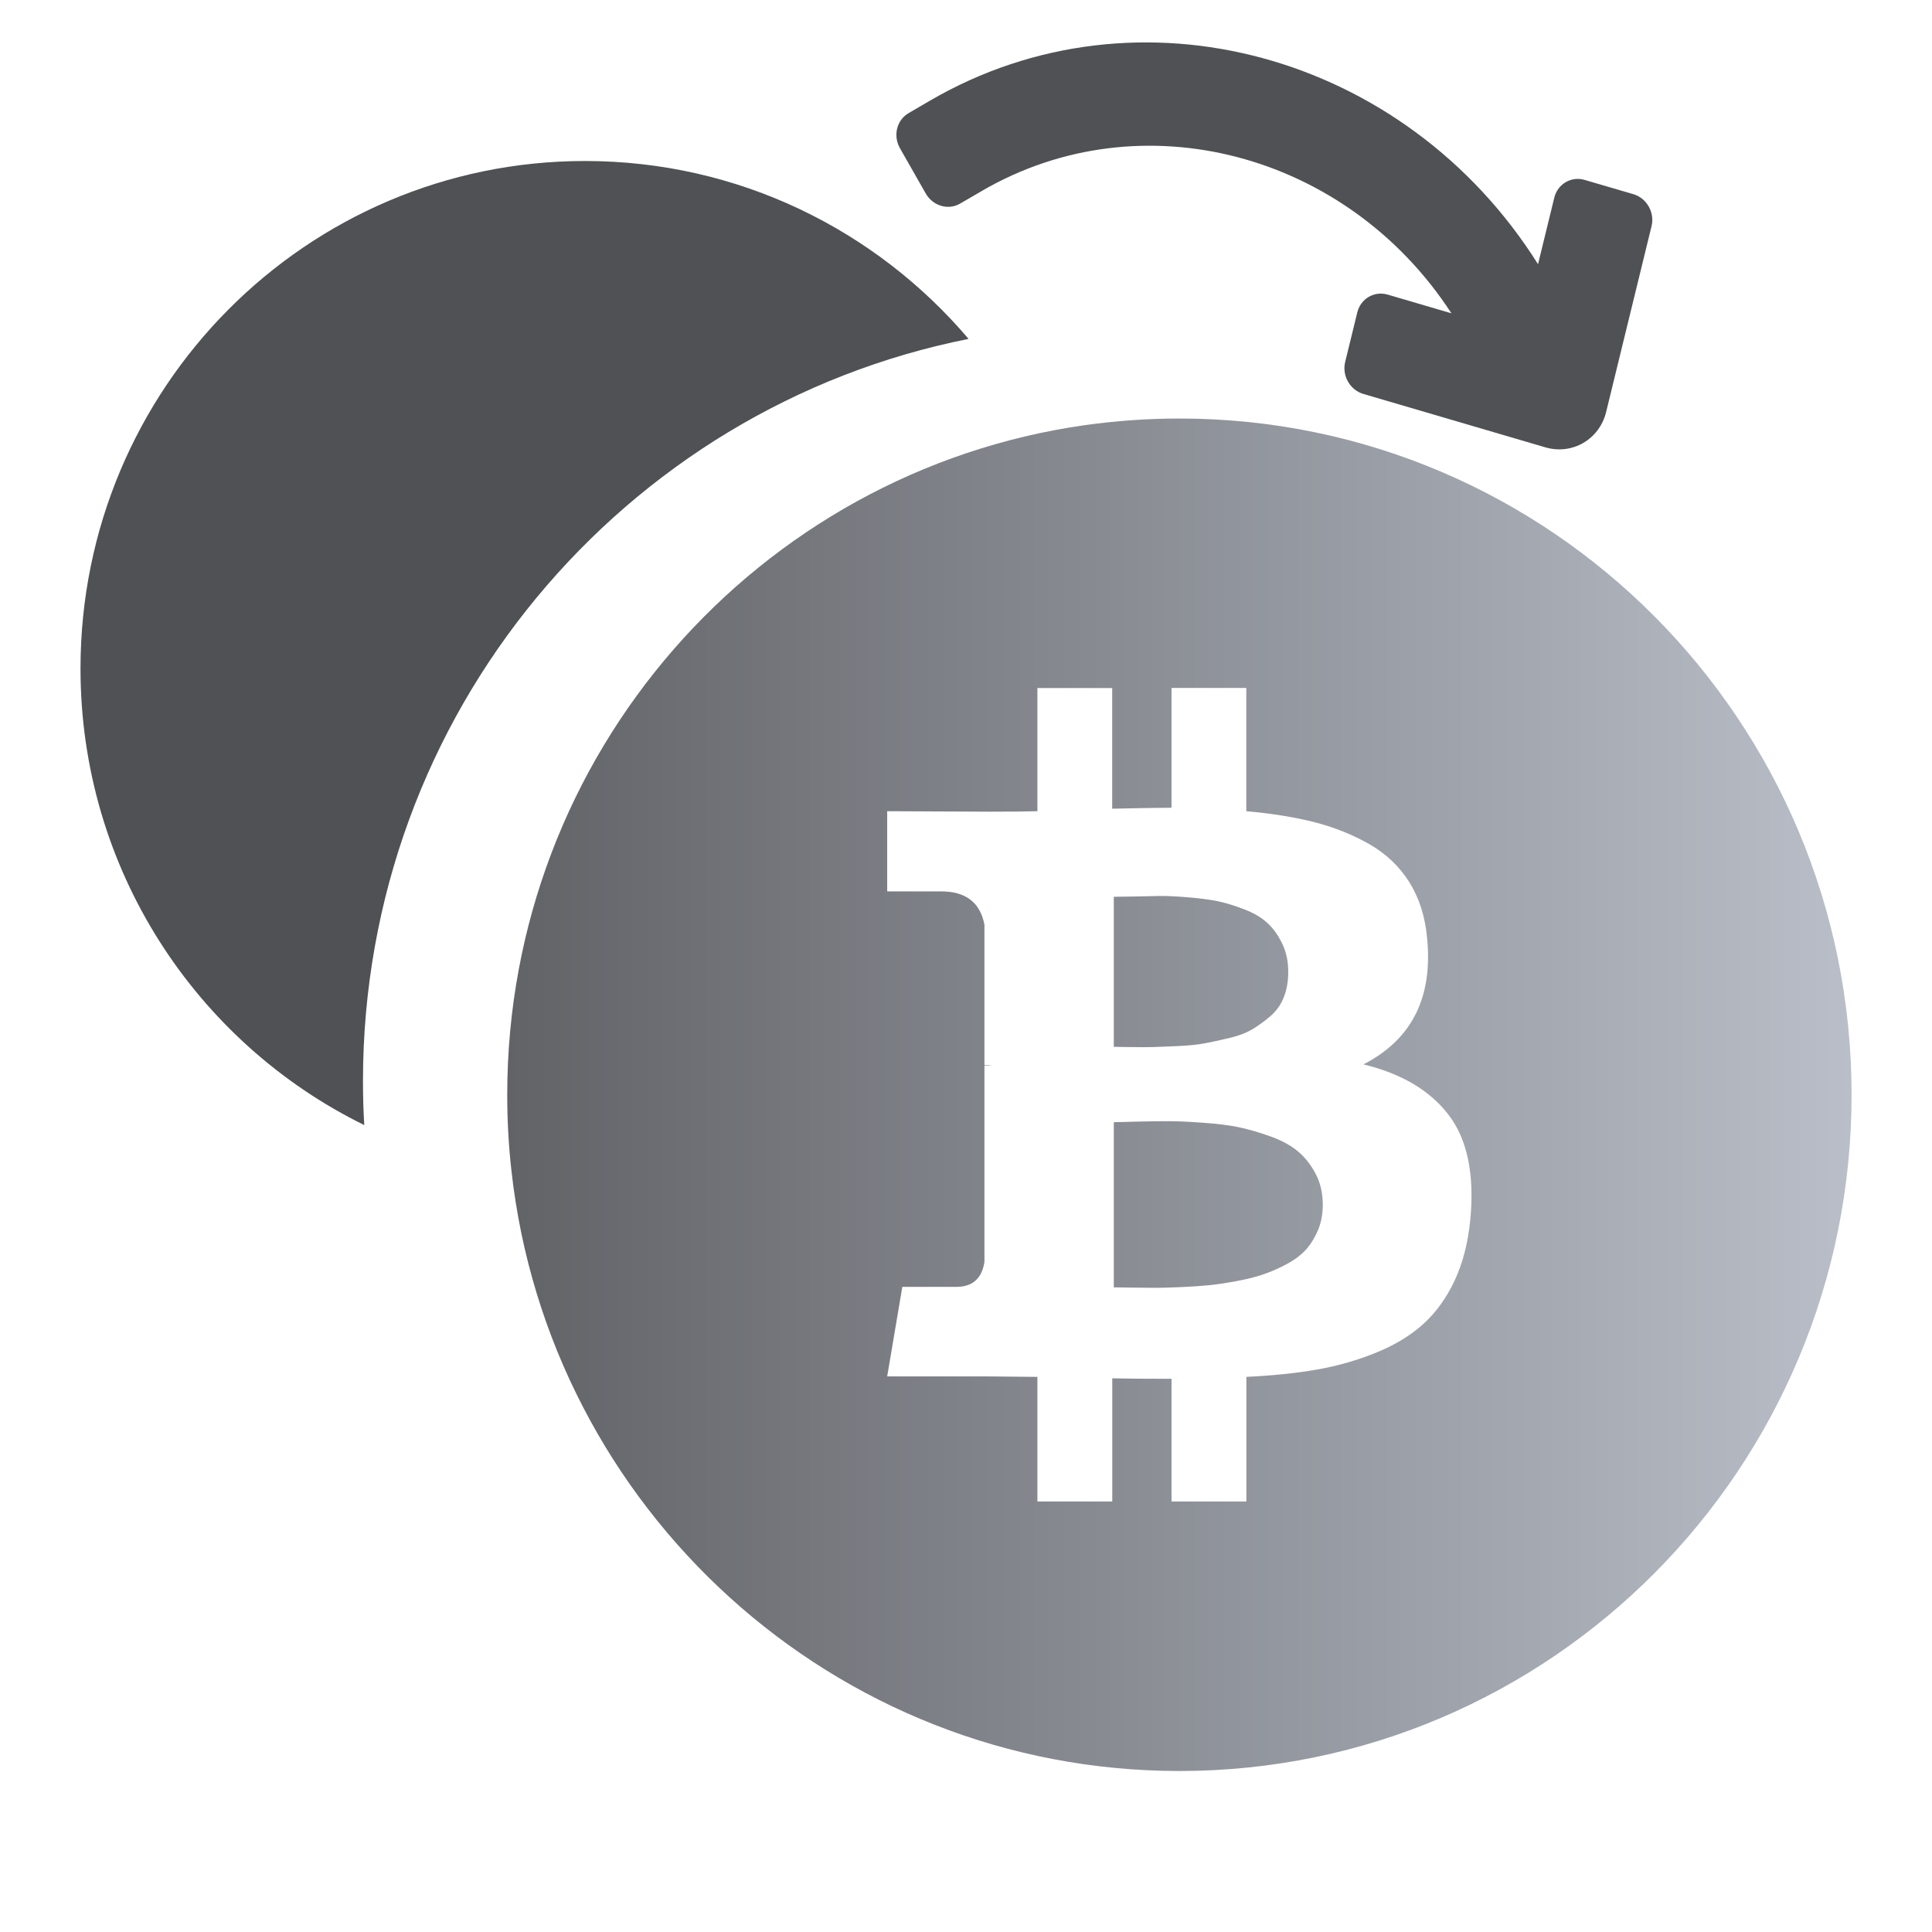
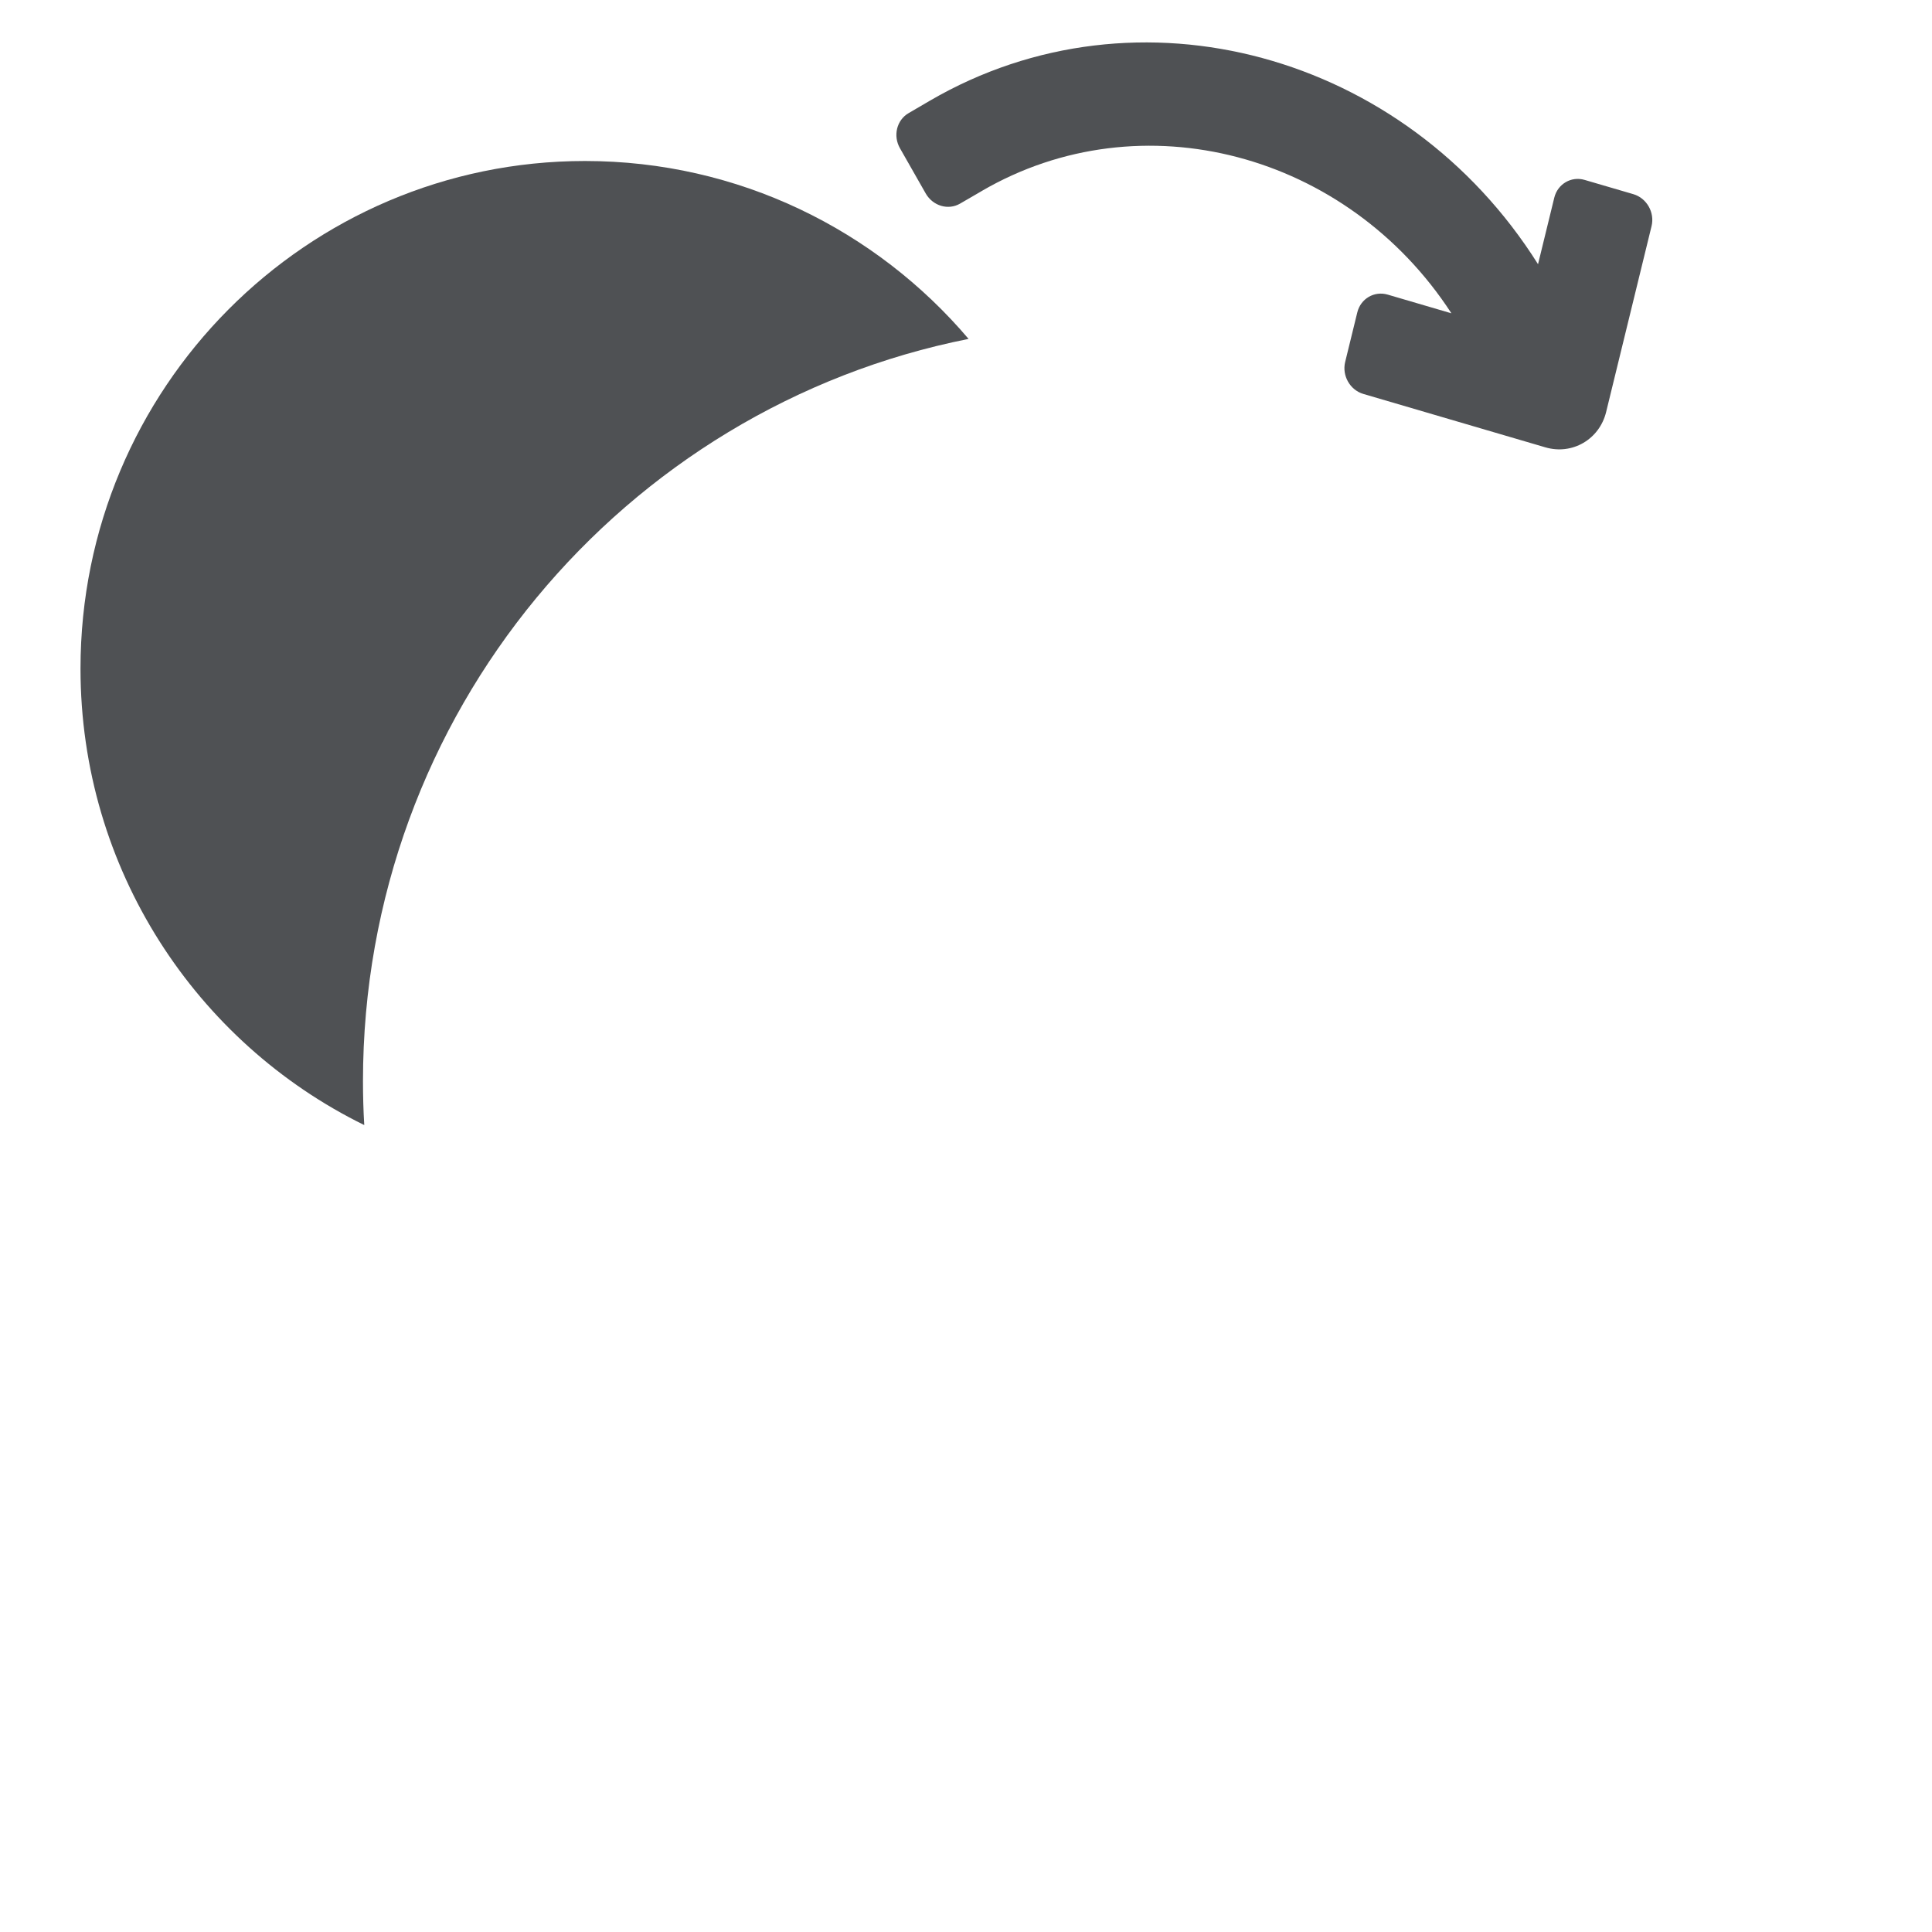
<svg xmlns="http://www.w3.org/2000/svg" width="24" height="24" viewBox="0 0 24 24" fill="none">
-   <path fill-rule="evenodd" clip-rule="evenodd" d="M13.472 5.282C13.857 5.228 14.251 5.199 14.651 5.199V5.199C19.262 5.199 23.001 8.96 23.001 13.6C23.001 18.239 19.262 22 14.651 22C10.355 22 6.817 18.737 6.353 14.54C6.318 14.231 6.301 13.917 6.301 13.6C6.301 9.363 9.419 5.859 13.472 5.282ZM18.07 15.907C18.172 15.689 18.237 15.436 18.265 15.148L18.265 15.147C18.318 14.585 18.227 14.152 17.994 13.848C17.761 13.544 17.408 13.336 16.937 13.222C17.537 12.915 17.801 12.392 17.728 11.655C17.704 11.388 17.631 11.157 17.508 10.96C17.385 10.764 17.219 10.606 17.01 10.486C16.8 10.367 16.573 10.276 16.327 10.213C16.082 10.151 15.8 10.105 15.482 10.077V8.546H14.553V10.034C14.392 10.034 14.146 10.039 13.816 10.046V8.547H12.887V10.077C12.754 10.081 12.559 10.083 12.301 10.083L11.021 10.077V11.073H11.691C11.997 11.073 12.176 11.211 12.229 11.486V13.229C12.269 13.229 12.301 13.231 12.325 13.235H12.229V15.677C12.197 15.883 12.08 15.986 11.879 15.986H11.209L11.021 17.098H12.229C12.305 17.098 12.416 17.099 12.561 17.101C12.706 17.103 12.814 17.104 12.887 17.104V18.652H13.817V17.122C13.986 17.126 14.231 17.128 14.553 17.128V18.652H15.483V17.104C15.813 17.088 16.106 17.058 16.361 17.013C16.617 16.968 16.861 16.898 17.095 16.803C17.328 16.708 17.523 16.59 17.68 16.448C17.837 16.306 17.967 16.126 18.07 15.907ZM14.044 13.007C14.163 13.009 14.256 13.009 14.325 13.007C14.393 13.005 14.494 13.001 14.627 12.995C14.759 12.989 14.87 12.978 14.959 12.962C15.047 12.945 15.151 12.923 15.27 12.895C15.388 12.867 15.486 12.829 15.562 12.783C15.639 12.736 15.713 12.682 15.786 12.619C15.858 12.556 15.913 12.478 15.949 12.385C15.985 12.292 16.003 12.188 16.003 12.075C16.003 11.941 15.978 11.823 15.927 11.72C15.877 11.616 15.816 11.531 15.743 11.465C15.671 11.398 15.575 11.341 15.454 11.295C15.333 11.248 15.222 11.215 15.122 11.194C15.021 11.174 14.897 11.158 14.75 11.146C14.604 11.134 14.487 11.129 14.4 11.13C14.314 11.133 14.205 11.134 14.074 11.137C13.944 11.139 13.864 11.14 13.836 11.14V13.004C13.854 13.004 13.915 13.005 14.016 13.007L14.017 13.007L14.044 13.007L14.044 13.007ZM16.118 14.298C16.029 14.225 15.914 14.163 15.771 14.113C15.628 14.062 15.496 14.025 15.375 14C15.255 13.976 15.106 13.958 14.929 13.946C14.752 13.933 14.613 13.928 14.512 13.928C14.412 13.928 14.282 13.929 14.123 13.933C13.964 13.938 13.868 13.94 13.836 13.94V15.992C13.868 15.992 13.943 15.993 14.059 15.995C14.176 15.997 14.273 15.998 14.349 15.998C14.426 15.998 14.532 15.995 14.669 15.989C14.806 15.983 14.924 15.975 15.022 15.965C15.121 15.955 15.236 15.938 15.367 15.913C15.497 15.889 15.609 15.861 15.701 15.828C15.794 15.796 15.89 15.754 15.988 15.701C16.087 15.648 16.166 15.587 16.227 15.519C16.287 15.45 16.336 15.369 16.375 15.276C16.413 15.182 16.432 15.079 16.432 14.966C16.432 14.82 16.402 14.691 16.341 14.577C16.281 14.464 16.206 14.371 16.118 14.298Z" fill="url(#paint0_linear_13317_106164)" />
  <path fill-rule="evenodd" clip-rule="evenodd" d="M12.194 2.374L11.927 2.529C11.78 2.615 11.589 2.559 11.5 2.404L11.18 1.842C11.091 1.687 11.139 1.492 11.286 1.406L11.553 1.25C14.133 -0.252 17.46 0.663 19.106 3.282L19.308 2.455C19.35 2.285 19.519 2.186 19.685 2.235L20.29 2.412C20.456 2.461 20.558 2.639 20.516 2.81L19.952 5.118C19.869 5.458 19.531 5.655 19.197 5.557L16.937 4.894C16.77 4.845 16.669 4.667 16.71 4.497L16.861 3.88C16.903 3.71 17.072 3.611 17.239 3.66L18.03 3.892C16.737 1.902 14.181 1.216 12.195 2.373L12.194 2.374Z" fill="#4F5154" />
  <path d="M12.032 4.21C10.883 2.857 9.174 2 7.267 2C3.806 2 1 4.823 1 8.305C1 10.797 2.438 12.952 4.525 13.976C4.514 13.795 4.509 13.613 4.509 13.43C4.509 8.866 7.744 5.062 12.032 4.21V4.21Z" fill="#4F5154" />
  <defs>
    <linearGradient id="paint0_linear_13317_106164" x1="6.301" y1="13.6" x2="23.001" y2="13.6" gradientUnits="userSpaceOnUse">
      <stop stop-color="#616367" />
      <stop offset="1" stop-color="#B9BEC8" />
    </linearGradient>
  </defs>
</svg>